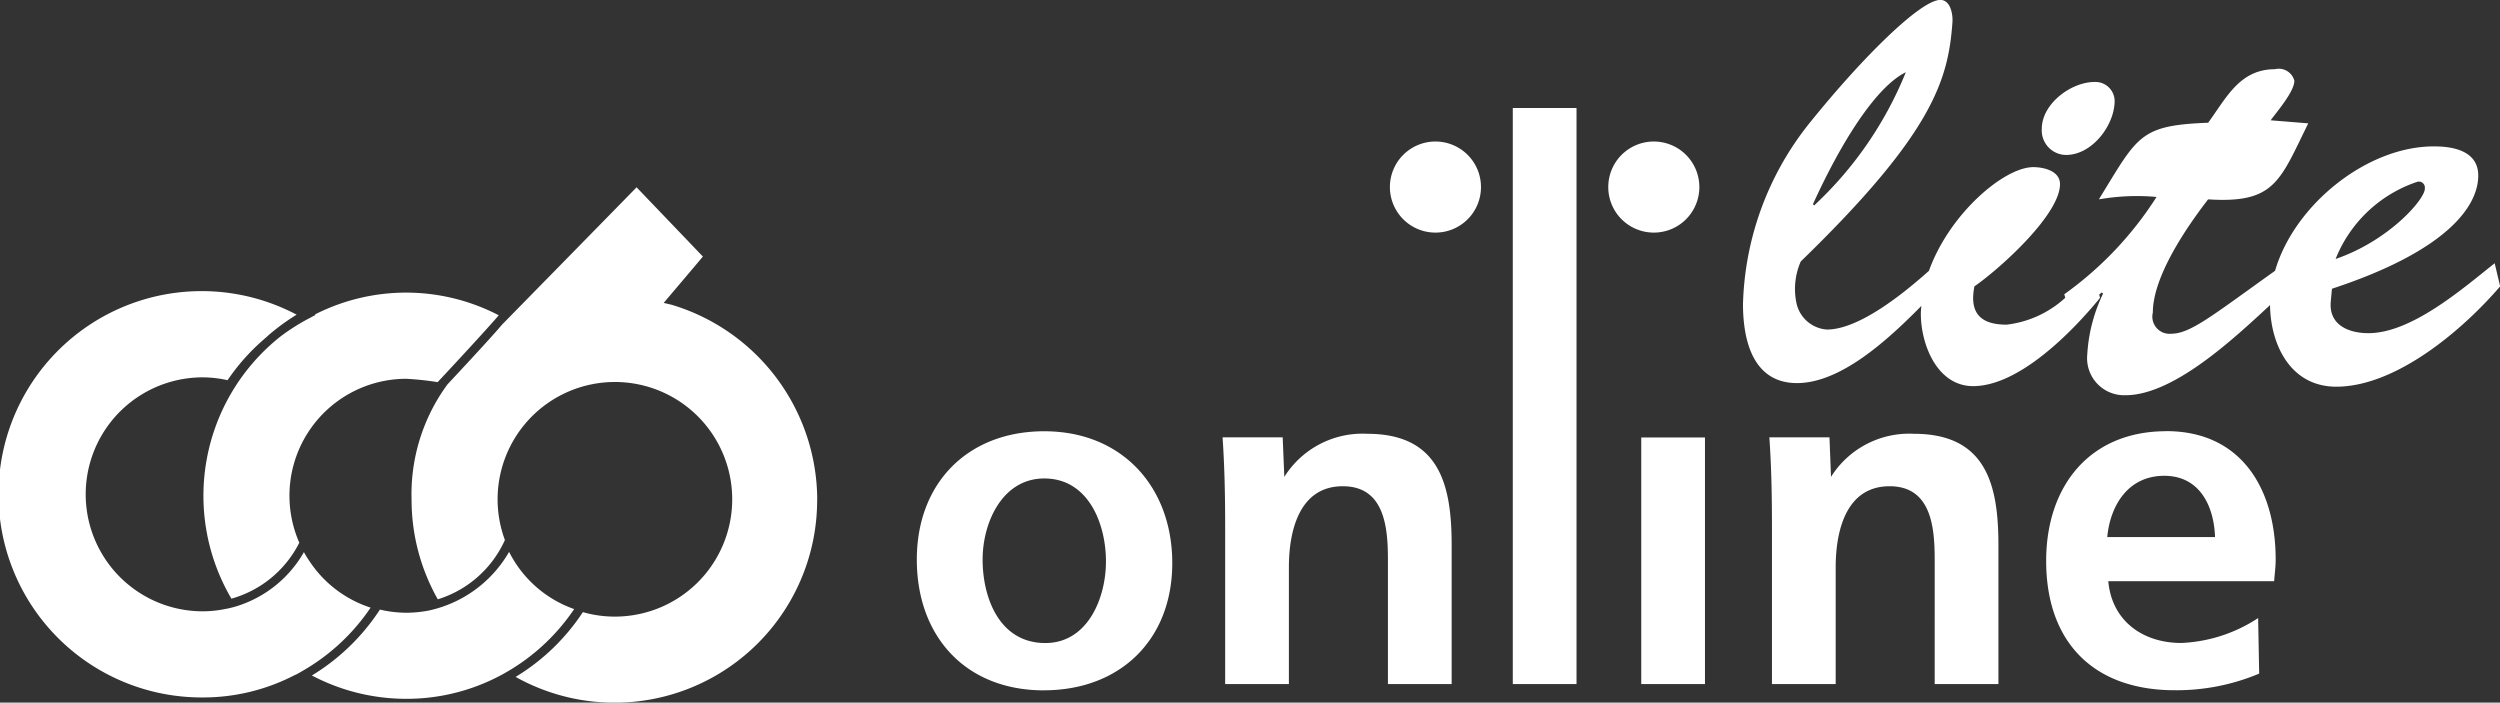
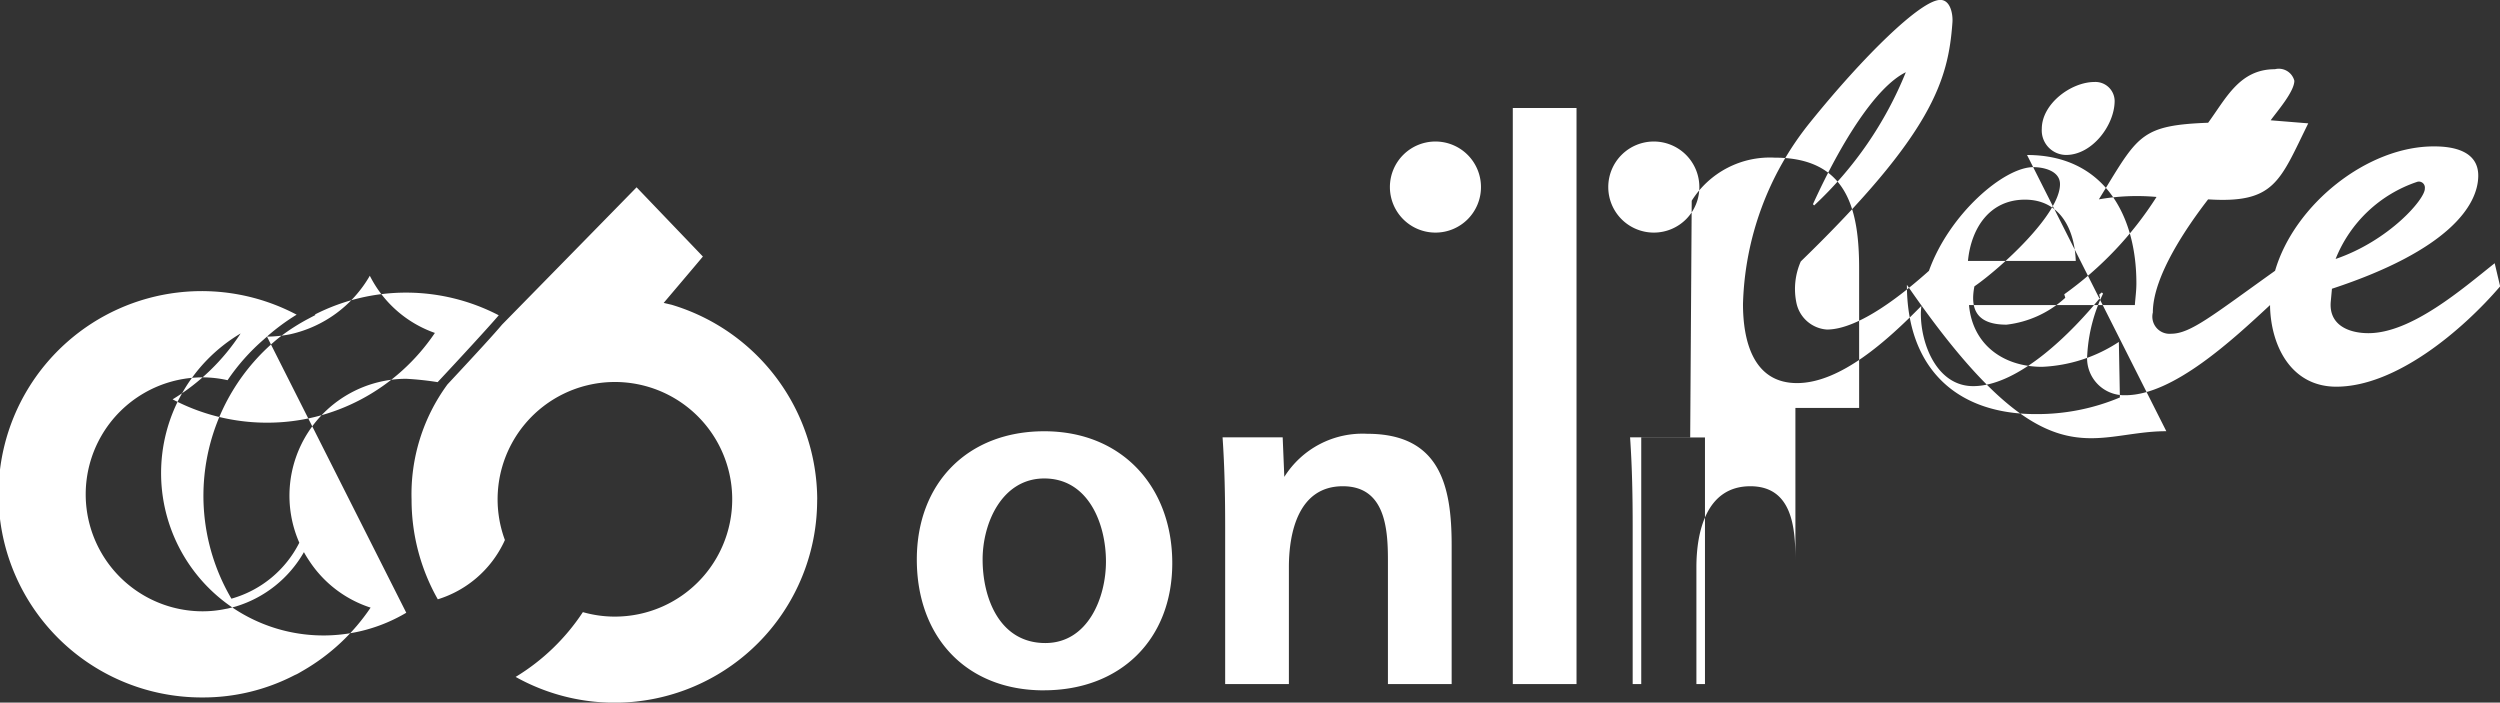
<svg xmlns="http://www.w3.org/2000/svg" width="153" height="43" viewBox="0 0 153 43">
  <rect x="0" y="0" width="153" height="43" fill="#333333" stroke="none" />
  <defs>
    <style>
      .cls-1 {
        fill: #fff;
        fill-rule: evenodd;
      }
    </style>
  </defs>
-   <path class="cls-1" d="M144.947,20.39c2.638,0,5.759-2.717,7.728-4.281l0.334,1.415c-2.266,2.643-6.353,6.141-10.031,6.141-2.713,0-3.976-2.419-4.05-4.875,0-.04,0-0.08,0-0.12-2.265,2.1-5.922,5.517-8.847,5.517a2.267,2.267,0,0,1-2.34-2.494,9.86,9.86,0,0,1,.966-3.722l-0.075-.075-0.16.129,0.049,0.206c-1.672,2.047-4.941,5.4-7.765,5.4-2.193,0-3.2-2.531-3.2-4.429,0-.16.019-0.32,0.03-0.479-2.066,2.1-4.939,4.722-7.609,4.722-2.712,0-3.306-2.643-3.306-4.839a18.486,18.486,0,0,1,4.087-11.092c3.269-4.058,6.8-7.519,7.988-7.519,0.631,0,.78.893,0.743,1.377C119.236,4.905,118.271,8.18,110.208,16a4.18,4.18,0,0,0-.26,2.568,2.051,2.051,0,0,0,1.858,1.6c1.98,0,4.724-2.235,6.245-3.593,1.247-3.482,4.595-6.346,6.387-6.346,0.632,0,1.634.224,1.634,1.042,0,1.861-3.678,5.174-5.238,6.254-0.3,1.526.26,2.344,1.969,2.344a6.4,6.4,0,0,0,3.592-1.645l-0.062-.215a21.487,21.487,0,0,0,5.647-5.956,13.451,13.451,0,0,0-3.529.148l0.409-.669c2-3.276,2.3-3.871,6.279-4.02,1.114-1.526,1.931-3.276,4.086-3.276a0.981,0.981,0,0,1,1.189.707c0,0.67-1.078,1.9-1.449,2.419l2.3,0.187c-1.746,3.536-2.043,4.913-6.129,4.652-1.264,1.638-3.382,4.69-3.382,6.924a1.051,1.051,0,0,0,1.115,1.3c1.186,0,2.521-1.112,6.365-3.853,1.184-4.062,5.665-7.643,9.759-7.612,1.189,0,2.676.3,2.676,1.787,0,1.824-1.821,4.578-8.954,6.924l-0.075.818C142.532,19.906,143.758,20.39,144.947,20.39Zm-33.921-7.817a22.811,22.811,0,0,0,5.61-8.152c-1.821.893-3.939,4.244-5.684,8.077ZM148.4,11.531a0.368,0.368,0,0,0-.446-0.409,8.162,8.162,0,0,0-5.015,4.727C146.21,14.732,148.439,12.164,148.4,11.531ZM126.444,9.483a1.5,1.5,0,0,1-1.486-1.6c0-1.525,1.783-2.866,3.232-2.866a1.176,1.176,0,0,1,1.226,1.154C129.416,7.659,128.042,9.483,126.444,9.483Zm-26,17.288h3.9V41.864h-3.9V26.771Zm0.772-12.536A2.787,2.787,0,1,1,104,11.448,2.784,2.784,0,0,1,101.221,14.235ZM92.583,6.61h3.9V41.864h-3.9V6.61Zm-4.729,7.625a2.787,2.787,0,1,1,2.782-2.787A2.784,2.784,0,0,1,87.854,14.235Zm0.987,19.114v8.516h-3.9V34.271c0-1.971-.191-4.513-2.761-4.513-2.7,0-3.3,2.8-3.3,4.957v7.149h-3.9v-9.6c0-1.843-.032-3.654-0.159-5.5H78.5L78.6,29.186a5.647,5.647,0,0,1,5.074-2.638C88.11,26.548,88.841,29.695,88.841,33.349Zm-24.962,8.9c-4.757,0-7.77-3.273-7.77-8.007,0-4.672,3.108-7.849,7.8-7.849,4.758,0,7.834,3.4,7.834,8.071S68.573,42.247,63.879,42.247ZM63.91,29.282c-2.569,0-3.774,2.7-3.774,4.957,0,2.383,1.047,5.115,3.838,5.115,2.6,0,3.711-2.764,3.711-4.988C67.685,32.046,66.607,29.282,63.91,29.282Zm-13.9,1.292A12.4,12.4,0,0,1,31.557,41.427a12.975,12.975,0,0,0,4.115-3.965,7.066,7.066,0,0,0,1.928.274,7.179,7.179,0,1,0-6.7-4.687L30.83,33.2a6.664,6.664,0,0,1-4.036,3.478,12.353,12.353,0,0,1-1.606-6.1,11.351,11.351,0,0,1,2.195-7.05c1.914-2.052,2.87-3.1,3.346-3.665,2.355-2.4,7.942-8.1,8.23-8.4L43.017,15.7c-0.257.314-2.4,2.838-2.4,2.838l0.48,0.112A12.489,12.489,0,0,1,50.014,30.574ZM24.864,23.182a7.156,7.156,0,0,0-6.546,10.032,6.678,6.678,0,0,1-4.155,3.425A12.433,12.433,0,0,1,17.157,20.6a12.565,12.565,0,0,1,1.727-1.1l0.427-.226-0.045-.024a12.293,12.293,0,0,1,11.257.045c-0.576.682-2.464,2.728-3.74,4.092A18.546,18.546,0,0,0,24.864,23.182ZM16.34,20.6c-0.062.055-.128,0.11-0.19,0.168a12.763,12.763,0,0,0-2.223,2.5,7.087,7.087,0,0,0-1.523-.174,7.159,7.159,0,0,0,0,14.318,6.838,6.838,0,0,0,1.4-.146c0.039-.006.077-0.013,0.114-0.02,0.179-.039.359-0.084,0.537-0.137A7.2,7.2,0,0,0,18.6,33.791c0.1,0.182.217,0.373,0.339,0.551a7.1,7.1,0,0,0,3.742,2.845,12.537,12.537,0,0,1-4.131,3.853c-0.129.073-.253,0.152-0.386,0.219-0.049.024-.1,0.043-0.153,0.07A12.162,12.162,0,0,1,12.4,42.684a12.434,12.434,0,1,1,5.754-23.426,13.058,13.058,0,0,0-1.752,1.284A0.555,0.555,0,0,1,16.34,20.6Zm8.524,16.9a7.419,7.419,0,0,0,1.4-.139,7.5,7.5,0,0,0,4.893-3.586,7.082,7.082,0,0,0,3.982,3.5,12.524,12.524,0,0,1-4.52,4.068,12.242,12.242,0,0,1-5.757,1.425,12.394,12.394,0,0,1-5.775-1.428,13.064,13.064,0,0,0,4.164-4.033A7.115,7.115,0,0,0,24.864,37.5Zm87.193-8.314a5.649,5.649,0,0,1,5.075-2.638c4.44,0,5.171,3.147,5.171,6.8v8.516h-3.9V34.271c0-1.971-.191-4.513-2.759-4.513-2.7,0-3.3,2.8-3.3,4.957v7.149h-3.9v-9.6c0-1.843-.031-3.654-0.159-5.5h3.679Zm20.522-2.8c4.631,0,6.692,3.591,6.692,7.849,0,0.476-.063.89-0.094,1.334h-10.15c0.221,2.447,2.125,3.781,4.471,3.781a9.25,9.25,0,0,0,4.7-1.525l0.063,3.4a13.034,13.034,0,0,1-5.169,1.017c-4.949,0-7.866-2.923-7.866-7.912C125.221,29.79,127.853,26.39,132.579,26.39Zm2.981,6.483c-0.063-1.875-.92-3.75-3.108-3.75s-3.3,1.779-3.489,3.75h6.6Z" />
+   <path class="cls-1" d="M144.947,20.39c2.638,0,5.759-2.717,7.728-4.281l0.334,1.415c-2.266,2.643-6.353,6.141-10.031,6.141-2.713,0-3.976-2.419-4.05-4.875,0-.04,0-0.08,0-0.12-2.265,2.1-5.922,5.517-8.847,5.517a2.267,2.267,0,0,1-2.34-2.494,9.86,9.86,0,0,1,.966-3.722l-0.075-.075-0.16.129,0.049,0.206c-1.672,2.047-4.941,5.4-7.765,5.4-2.193,0-3.2-2.531-3.2-4.429,0-.16.019-0.32,0.03-0.479-2.066,2.1-4.939,4.722-7.609,4.722-2.712,0-3.306-2.643-3.306-4.839a18.486,18.486,0,0,1,4.087-11.092c3.269-4.058,6.8-7.519,7.988-7.519,0.631,0,.78.893,0.743,1.377C119.236,4.905,118.271,8.18,110.208,16a4.18,4.18,0,0,0-.26,2.568,2.051,2.051,0,0,0,1.858,1.6c1.98,0,4.724-2.235,6.245-3.593,1.247-3.482,4.595-6.346,6.387-6.346,0.632,0,1.634.224,1.634,1.042,0,1.861-3.678,5.174-5.238,6.254-0.3,1.526.26,2.344,1.969,2.344a6.4,6.4,0,0,0,3.592-1.645l-0.062-.215a21.487,21.487,0,0,0,5.647-5.956,13.451,13.451,0,0,0-3.529.148l0.409-.669c2-3.276,2.3-3.871,6.279-4.02,1.114-1.526,1.931-3.276,4.086-3.276a0.981,0.981,0,0,1,1.189.707c0,0.67-1.078,1.9-1.449,2.419l2.3,0.187c-1.746,3.536-2.043,4.913-6.129,4.652-1.264,1.638-3.382,4.69-3.382,6.924a1.051,1.051,0,0,0,1.115,1.3c1.186,0,2.521-1.112,6.365-3.853,1.184-4.062,5.665-7.643,9.759-7.612,1.189,0,2.676.3,2.676,1.787,0,1.824-1.821,4.578-8.954,6.924l-0.075.818C142.532,19.906,143.758,20.39,144.947,20.39Zm-33.921-7.817a22.811,22.811,0,0,0,5.61-8.152c-1.821.893-3.939,4.244-5.684,8.077ZM148.4,11.531a0.368,0.368,0,0,0-.446-0.409,8.162,8.162,0,0,0-5.015,4.727C146.21,14.732,148.439,12.164,148.4,11.531ZM126.444,9.483a1.5,1.5,0,0,1-1.486-1.6c0-1.525,1.783-2.866,3.232-2.866a1.176,1.176,0,0,1,1.226,1.154C129.416,7.659,128.042,9.483,126.444,9.483Zm-26,17.288h3.9V41.864h-3.9V26.771Zm0.772-12.536A2.787,2.787,0,1,1,104,11.448,2.784,2.784,0,0,1,101.221,14.235ZM92.583,6.61h3.9V41.864h-3.9V6.61Zm-4.729,7.625a2.787,2.787,0,1,1,2.782-2.787A2.784,2.784,0,0,1,87.854,14.235Zm0.987,19.114v8.516h-3.9V34.271c0-1.971-.191-4.513-2.761-4.513-2.7,0-3.3,2.8-3.3,4.957v7.149h-3.9v-9.6c0-1.843-.032-3.654-0.159-5.5H78.5L78.6,29.186a5.647,5.647,0,0,1,5.074-2.638C88.11,26.548,88.841,29.695,88.841,33.349Zm-24.962,8.9c-4.757,0-7.77-3.273-7.77-8.007,0-4.672,3.108-7.849,7.8-7.849,4.758,0,7.834,3.4,7.834,8.071S68.573,42.247,63.879,42.247ZM63.91,29.282c-2.569,0-3.774,2.7-3.774,4.957,0,2.383,1.047,5.115,3.838,5.115,2.6,0,3.711-2.764,3.711-4.988C67.685,32.046,66.607,29.282,63.91,29.282Zm-13.9,1.292A12.4,12.4,0,0,1,31.557,41.427a12.975,12.975,0,0,0,4.115-3.965,7.066,7.066,0,0,0,1.928.274,7.179,7.179,0,1,0-6.7-4.687L30.83,33.2a6.664,6.664,0,0,1-4.036,3.478,12.353,12.353,0,0,1-1.606-6.1,11.351,11.351,0,0,1,2.195-7.05c1.914-2.052,2.87-3.1,3.346-3.665,2.355-2.4,7.942-8.1,8.23-8.4L43.017,15.7c-0.257.314-2.4,2.838-2.4,2.838l0.48,0.112A12.489,12.489,0,0,1,50.014,30.574ZM24.864,23.182a7.156,7.156,0,0,0-6.546,10.032,6.678,6.678,0,0,1-4.155,3.425A12.433,12.433,0,0,1,17.157,20.6a12.565,12.565,0,0,1,1.727-1.1l0.427-.226-0.045-.024a12.293,12.293,0,0,1,11.257.045c-0.576.682-2.464,2.728-3.74,4.092A18.546,18.546,0,0,0,24.864,23.182ZM16.34,20.6c-0.062.055-.128,0.11-0.19,0.168a12.763,12.763,0,0,0-2.223,2.5,7.087,7.087,0,0,0-1.523-.174,7.159,7.159,0,0,0,0,14.318,6.838,6.838,0,0,0,1.4-.146c0.039-.006.077-0.013,0.114-0.02,0.179-.039.359-0.084,0.537-0.137A7.2,7.2,0,0,0,18.6,33.791c0.1,0.182.217,0.373,0.339,0.551a7.1,7.1,0,0,0,3.742,2.845,12.537,12.537,0,0,1-4.131,3.853c-0.129.073-.253,0.152-0.386,0.219-0.049.024-.1,0.043-0.153,0.07A12.162,12.162,0,0,1,12.4,42.684a12.434,12.434,0,1,1,5.754-23.426,13.058,13.058,0,0,0-1.752,1.284A0.555,0.555,0,0,1,16.34,20.6Za7.419,7.419,0,0,0,1.4-.139,7.5,7.5,0,0,0,4.893-3.586,7.082,7.082,0,0,0,3.982,3.5,12.524,12.524,0,0,1-4.52,4.068,12.242,12.242,0,0,1-5.757,1.425,12.394,12.394,0,0,1-5.775-1.428,13.064,13.064,0,0,0,4.164-4.033A7.115,7.115,0,0,0,24.864,37.5Zm87.193-8.314a5.649,5.649,0,0,1,5.075-2.638c4.44,0,5.171,3.147,5.171,6.8v8.516h-3.9V34.271c0-1.971-.191-4.513-2.759-4.513-2.7,0-3.3,2.8-3.3,4.957v7.149h-3.9v-9.6c0-1.843-.031-3.654-0.159-5.5h3.679Zm20.522-2.8c4.631,0,6.692,3.591,6.692,7.849,0,0.476-.063.89-0.094,1.334h-10.15c0.221,2.447,2.125,3.781,4.471,3.781a9.25,9.25,0,0,0,4.7-1.525l0.063,3.4a13.034,13.034,0,0,1-5.169,1.017c-4.949,0-7.866-2.923-7.866-7.912C125.221,29.79,127.853,26.39,132.579,26.39Zm2.981,6.483c-0.063-1.875-.92-3.75-3.108-3.75s-3.3,1.779-3.489,3.75h6.6Z" />
</svg>